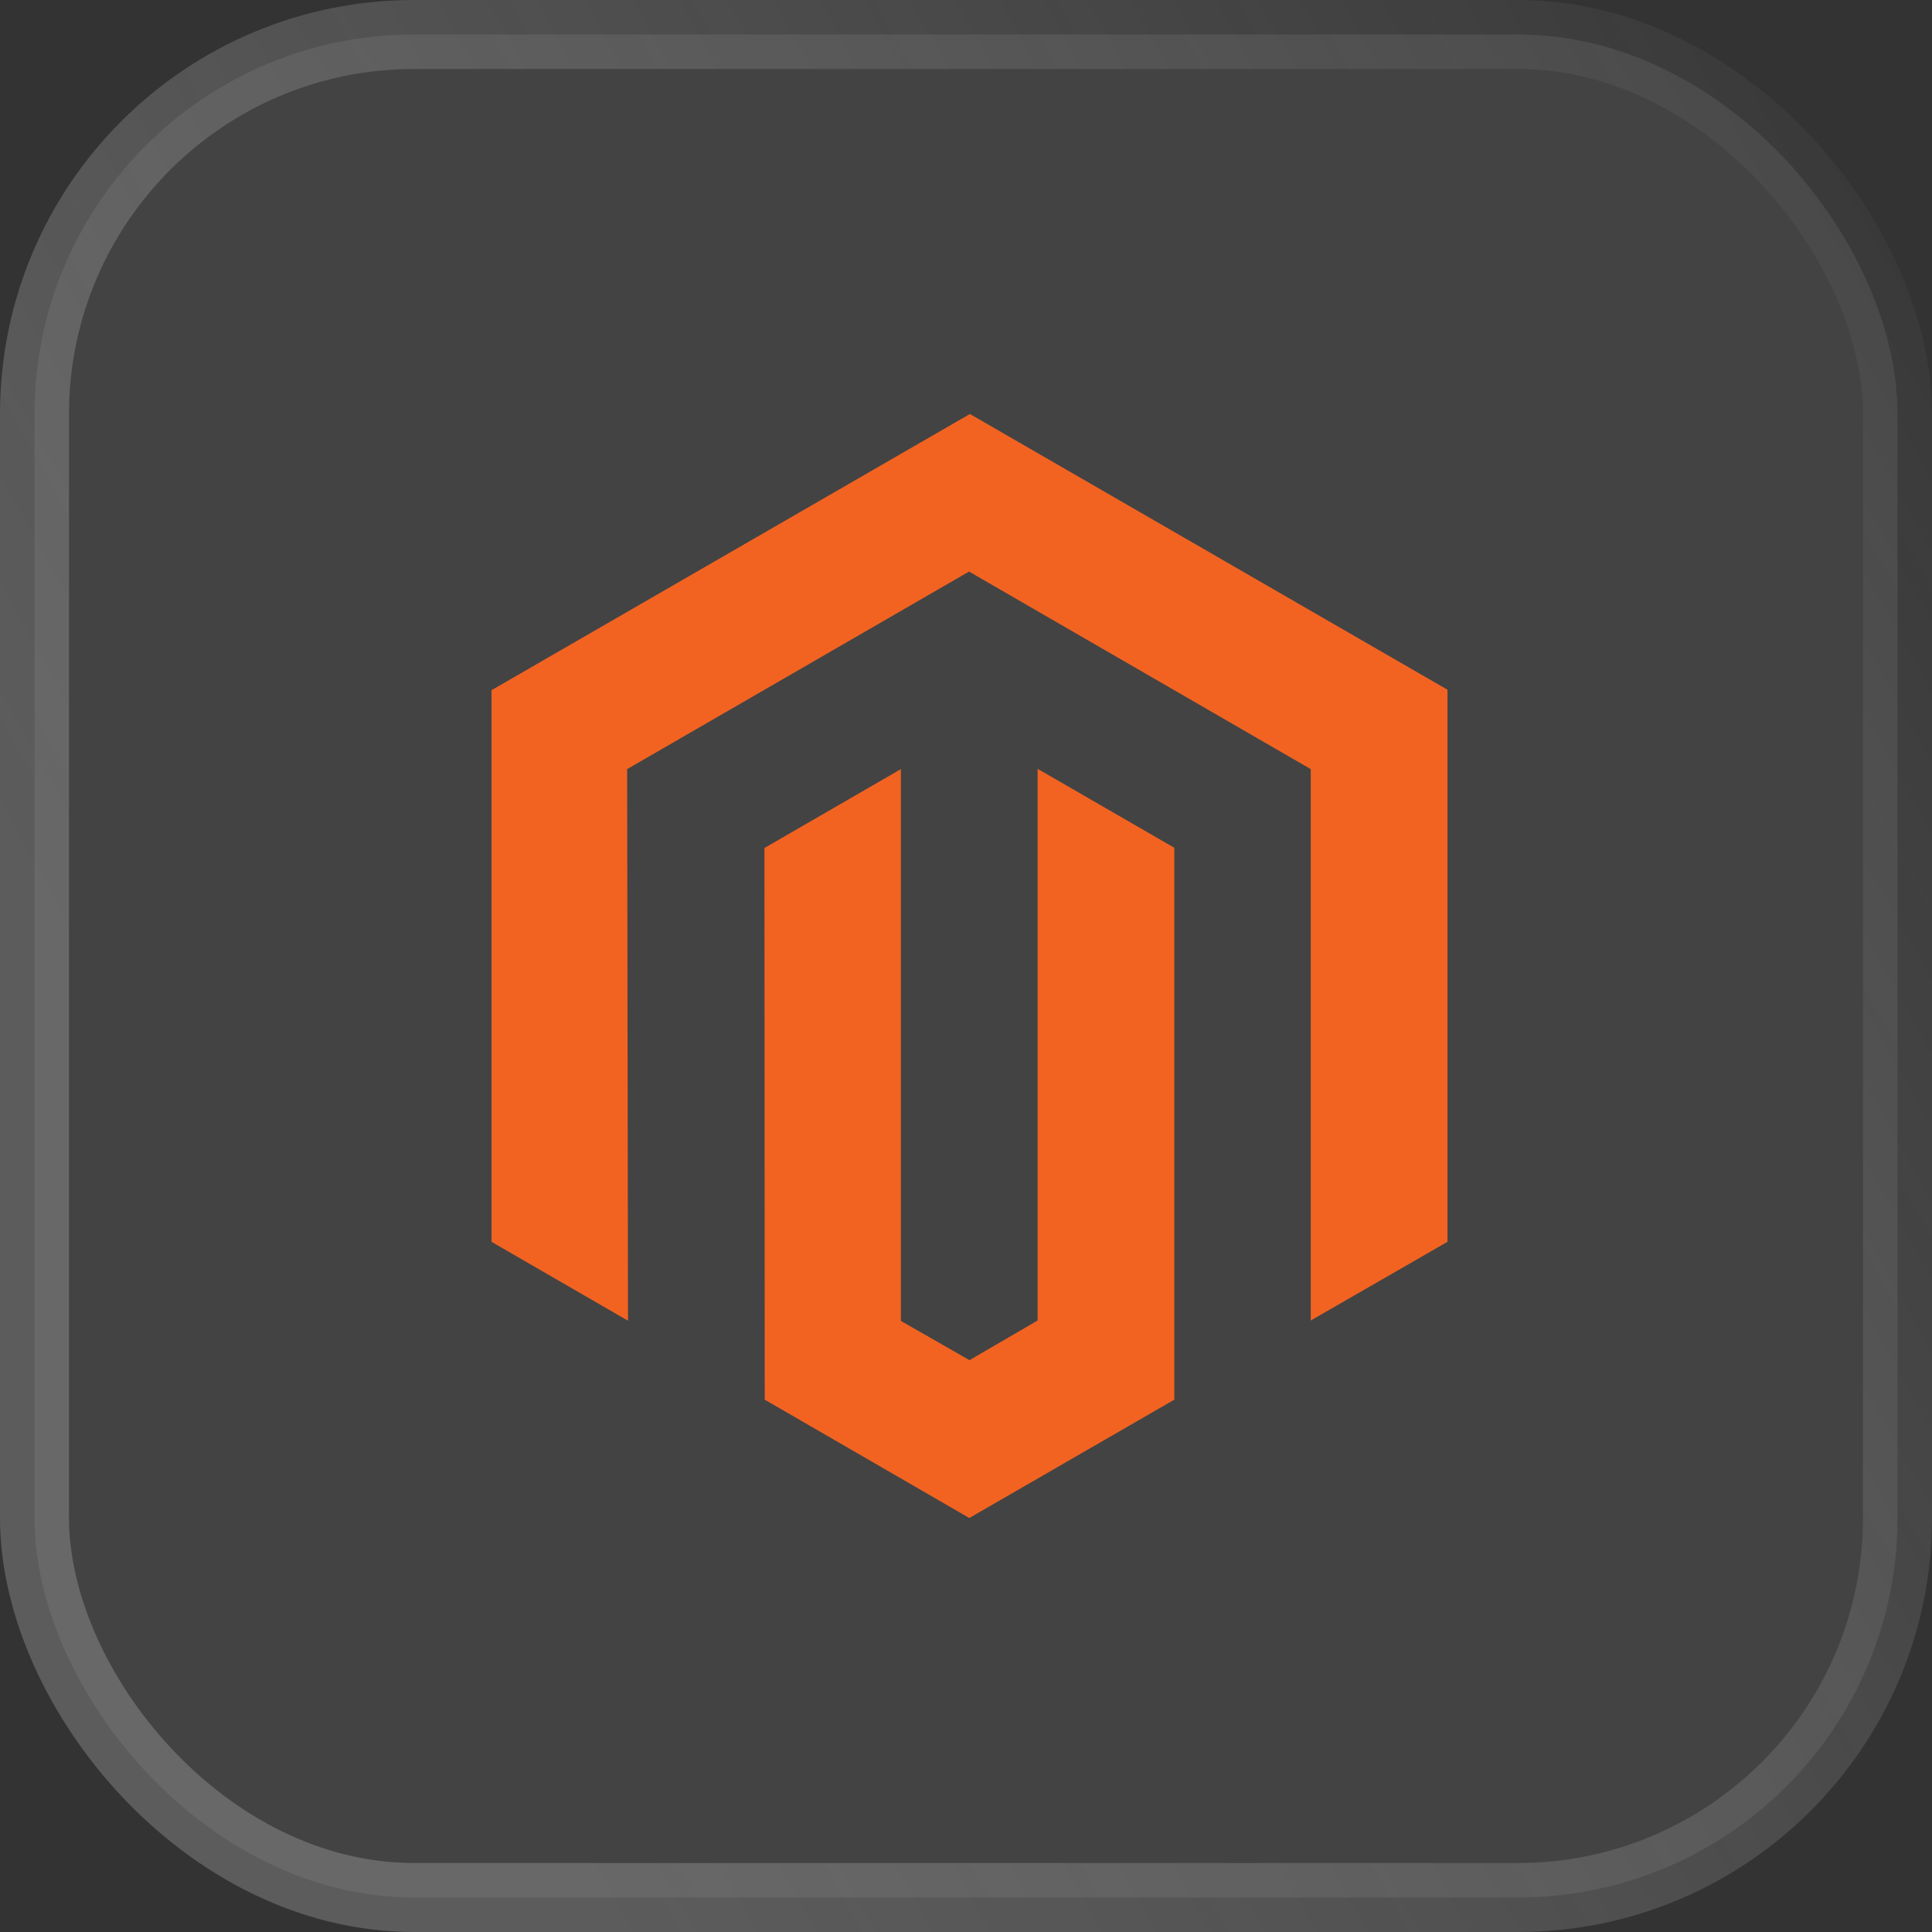
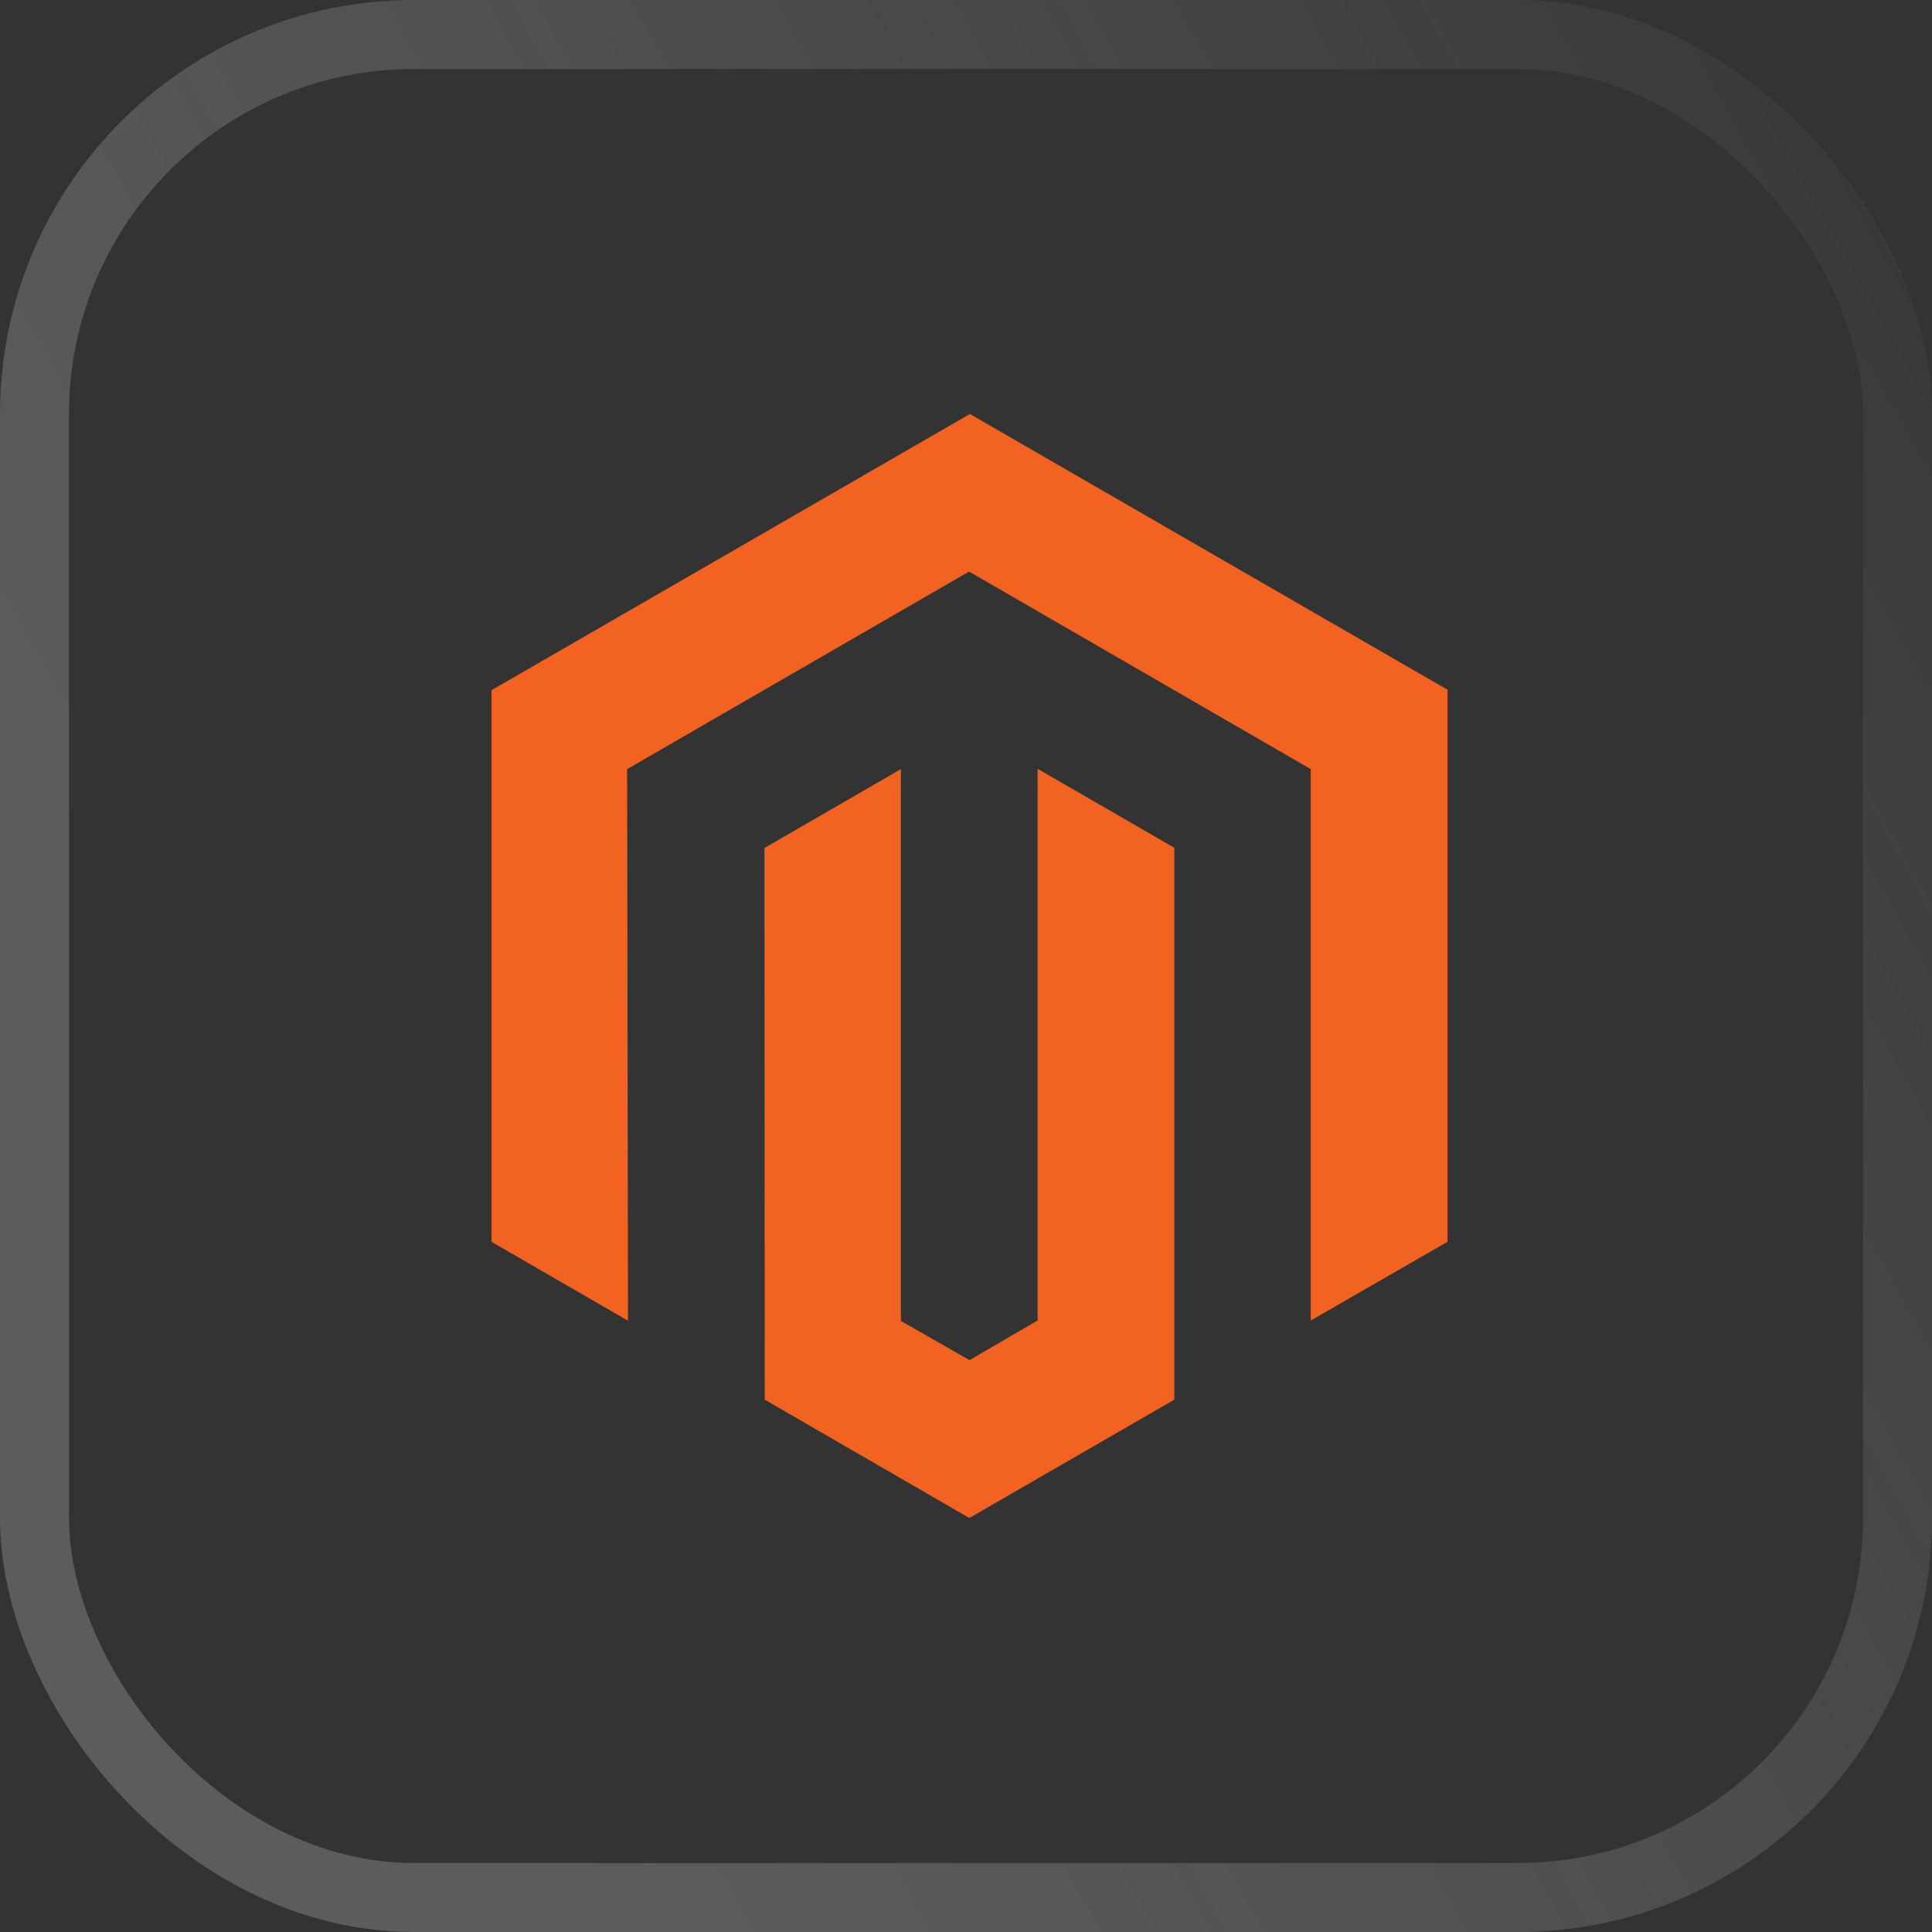
<svg xmlns="http://www.w3.org/2000/svg" width="56" height="56" viewBox="0 0 56 56" fill="none">
  <rect x="0" y="0" width="56" height="56" fill="#333333" stroke="none" />
-   <rect x="1" y="1" width="54" height="54" rx="11" fill="white" fill-opacity="0.08" />
  <rect x="1" y="1" width="54" height="54" rx="11" stroke="url(#paint0_linear_36_14806)" stroke-width="2" />
  <path d="M41.956 19.992V35.995L37.993 38.275V22.293L28.088 16.567L18.178 22.293L18.203 38.282L14.248 35.995V20.005L28.113 12L41.956 19.992ZM30.076 38.275L28.101 39.425L26.113 38.288V22.293L22.158 24.58L22.166 40.57L28.096 44L34.038 40.57V24.573L30.076 22.285V38.275Z" fill="#F26322" />
  <defs>
    <linearGradient id="paint0_linear_36_14806" x1="93" y1="59.5" x2="37.654" y2="90.519" gradientUnits="userSpaceOnUse">
      <stop stop-color="white" stop-opacity="0" />
      <stop offset="1" stop-color="#CACACA" stop-opacity="0.27" />
    </linearGradient>
  </defs>
</svg>